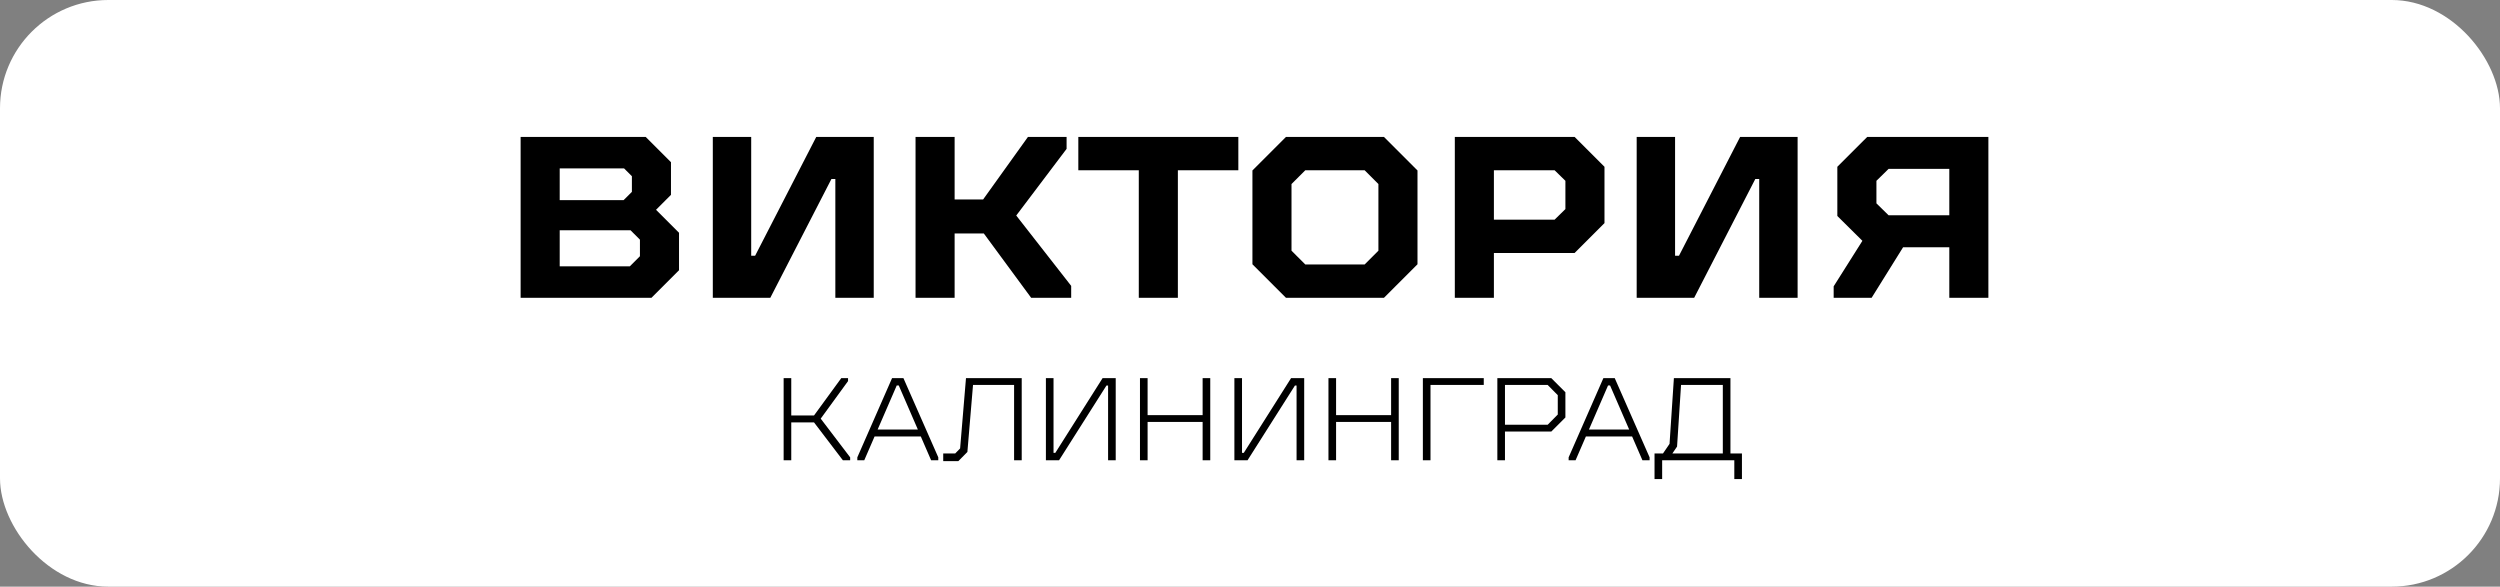
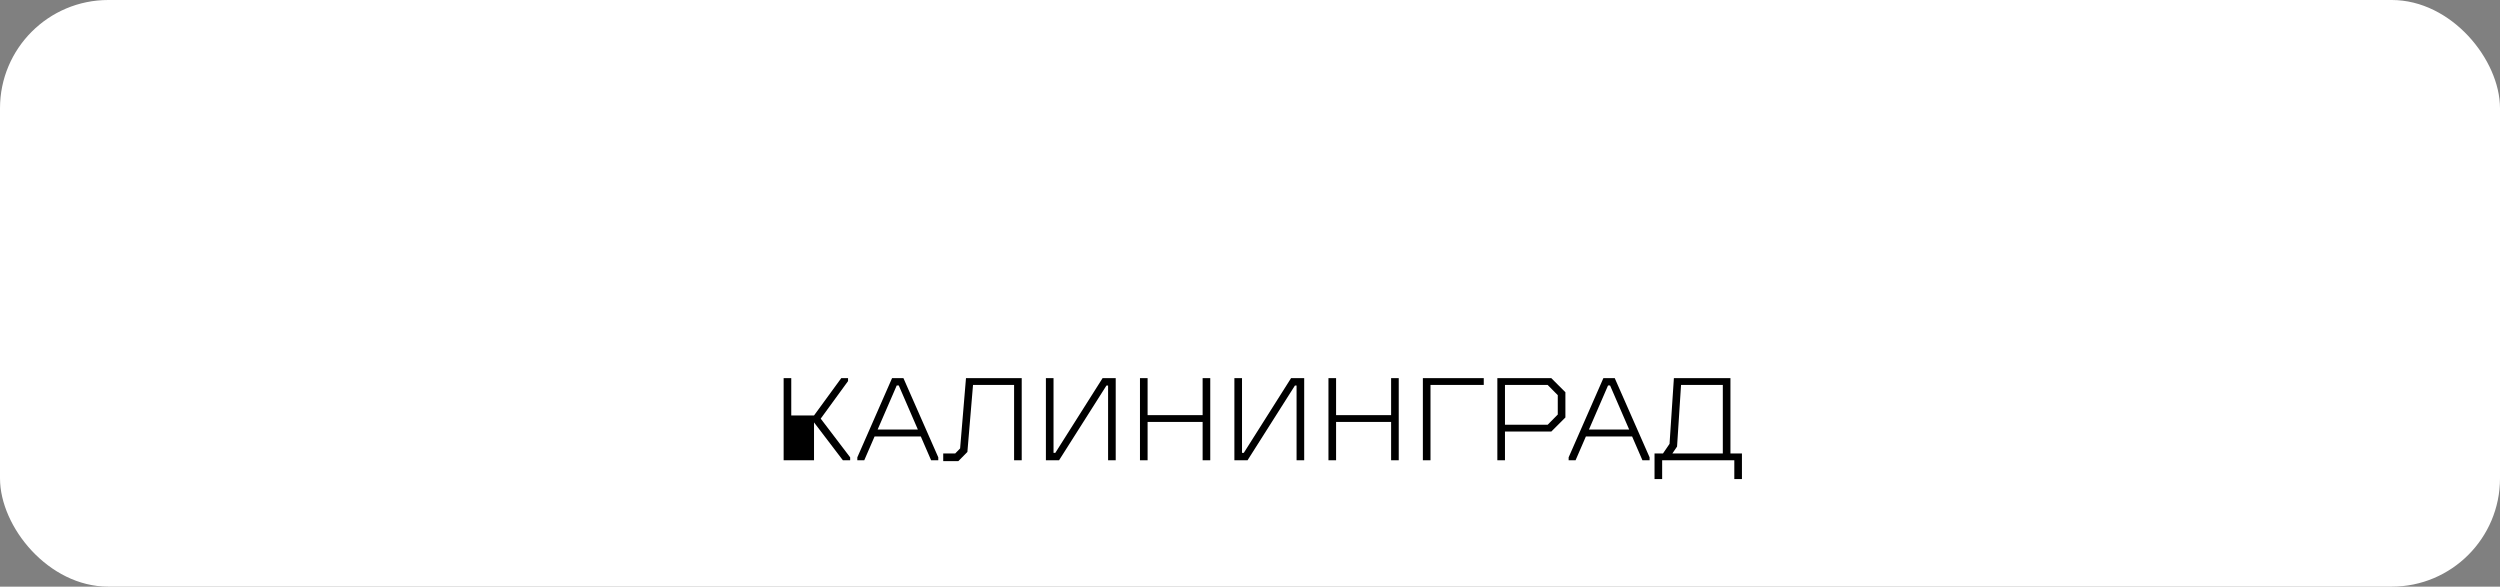
<svg xmlns="http://www.w3.org/2000/svg" width="277" height="65" viewBox="0 0 277 65" fill="none">
  <rect x="0" y="0" width="277" height="65" fill="#808080" stroke="none" />
  <rect width="277" height="65" rx="12" fill="white" />
-   <path d="M57.685 33V15.169H71.542L74.344 17.971V21.588L72.689 23.244L75.236 25.791V29.943L72.179 33H57.685ZM62.015 22.174H69.097L70.014 21.257V19.525L69.148 18.659H62.015V22.174ZM62.015 29.51H69.785L70.905 28.389V26.555L69.861 25.511H62.015V29.51ZM78.979 33V15.169H83.233V28.338H83.666L90.442 15.169H96.81V33H92.556V19.83H92.123L85.347 33H78.979ZM101.442 33V15.169H105.772V22.098H108.931L113.898 15.169H118.178V16.494L112.599 23.881L118.687 31.675V33H114.255L109.007 25.867H105.772V33H101.442ZM126.178 33V18.863H119.478V15.169H137.208V18.863H130.508V33H126.178ZM142.488 33L138.769 29.281V18.888L142.488 15.169H153.339L157.058 18.888V29.281L153.339 33H142.488ZM144.628 29.306H151.2L152.728 27.778V20.391L151.2 18.863H144.628L143.099 20.391V27.778L144.628 29.306ZM161.194 33V15.169H174.465L177.777 18.48V24.721L174.465 28.033H165.524V33H161.194ZM165.524 24.339H172.249L173.447 23.167V20.034L172.249 18.863H165.524V24.339ZM181.344 33V15.169H185.598V28.338H186.031L192.806 15.169H199.175V33H194.921V19.83H194.488L187.712 33H181.344ZM203.17 33V31.726L206.354 26.683L203.577 23.932V18.48L206.889 15.169H220.313V33H215.983V27.396H210.863L207.373 33H203.17ZM209.258 23.855H215.983V18.71H209.258L207.908 20.034V22.531L209.258 23.855Z" fill="black" />
-   <path d="M86.827 51V41.9H87.672V46.034H90.194L93.21 41.9H93.964V42.225L90.935 46.385L94.198 50.675V51H93.392L90.194 46.801H87.672V51H86.827ZM100.101 41.9L103.962 50.675V51H103.169L102.025 48.361H96.903L95.759 51H94.992V50.675L98.84 41.9H100.101ZM97.241 47.594H101.7L99.581 42.706H99.36L97.241 47.594ZM104.509 51.091V50.246H105.835L106.381 49.687L107.031 41.9H113.206V51H112.361V42.654H107.811L107.187 50.077L106.186 51.091H104.509ZM115.886 51V41.9H116.731V50.181H116.926L122.165 41.9H123.621V51H122.776V42.719H122.594L117.342 51H115.886ZM126.309 51V41.9H127.154V45.995H133.251V41.9H134.096V51H133.251V46.749H127.154V51H126.309ZM136.77 51V41.9H137.615V50.181H137.81L143.049 41.9H144.505V51H143.66V42.719H143.478L138.226 51H136.77ZM147.193 51V41.9H148.038V45.995H154.135V41.9H154.98V51H154.135V46.749H148.038V51H147.193ZM157.654 51V41.9H164.401V42.654H158.499V51H157.654ZM165.906 51V41.9H171.886L173.446 43.46V46.255L171.886 47.815H166.751V51H165.906ZM166.751 47.061H171.483L172.601 45.93V43.785L171.483 42.654H166.751V47.061ZM178.914 41.9L182.775 50.675V51H181.982L180.838 48.361H175.716L174.572 51H173.805V50.675L177.653 41.9H178.914ZM176.054 47.594H180.513L178.394 42.706H178.173L176.054 47.594ZM183.322 53.08V50.246H184.258L184.986 49.18L185.467 41.9H191.733V50.246H193.007V53.08H192.162V51H184.167V53.08H183.322ZM185.298 50.246H190.888V42.654H186.26L185.818 49.479L185.298 50.246Z" fill="black" />
+   <path d="M86.827 51V41.9H87.672V46.034H90.194L93.21 41.9H93.964V42.225L90.935 46.385L94.198 50.675V51H93.392L90.194 46.801V51H86.827ZM100.101 41.9L103.962 50.675V51H103.169L102.025 48.361H96.903L95.759 51H94.992V50.675L98.84 41.9H100.101ZM97.241 47.594H101.7L99.581 42.706H99.36L97.241 47.594ZM104.509 51.091V50.246H105.835L106.381 49.687L107.031 41.9H113.206V51H112.361V42.654H107.811L107.187 50.077L106.186 51.091H104.509ZM115.886 51V41.9H116.731V50.181H116.926L122.165 41.9H123.621V51H122.776V42.719H122.594L117.342 51H115.886ZM126.309 51V41.9H127.154V45.995H133.251V41.9H134.096V51H133.251V46.749H127.154V51H126.309ZM136.77 51V41.9H137.615V50.181H137.81L143.049 41.9H144.505V51H143.66V42.719H143.478L138.226 51H136.77ZM147.193 51V41.9H148.038V45.995H154.135V41.9H154.98V51H154.135V46.749H148.038V51H147.193ZM157.654 51V41.9H164.401V42.654H158.499V51H157.654ZM165.906 51V41.9H171.886L173.446 43.46V46.255L171.886 47.815H166.751V51H165.906ZM166.751 47.061H171.483L172.601 45.93V43.785L171.483 42.654H166.751V47.061ZM178.914 41.9L182.775 50.675V51H181.982L180.838 48.361H175.716L174.572 51H173.805V50.675L177.653 41.9H178.914ZM176.054 47.594H180.513L178.394 42.706H178.173L176.054 47.594ZM183.322 53.08V50.246H184.258L184.986 49.18L185.467 41.9H191.733V50.246H193.007V53.08H192.162V51H184.167V53.08H183.322ZM185.298 50.246H190.888V42.654H186.26L185.818 49.479L185.298 50.246Z" fill="black" />
</svg>